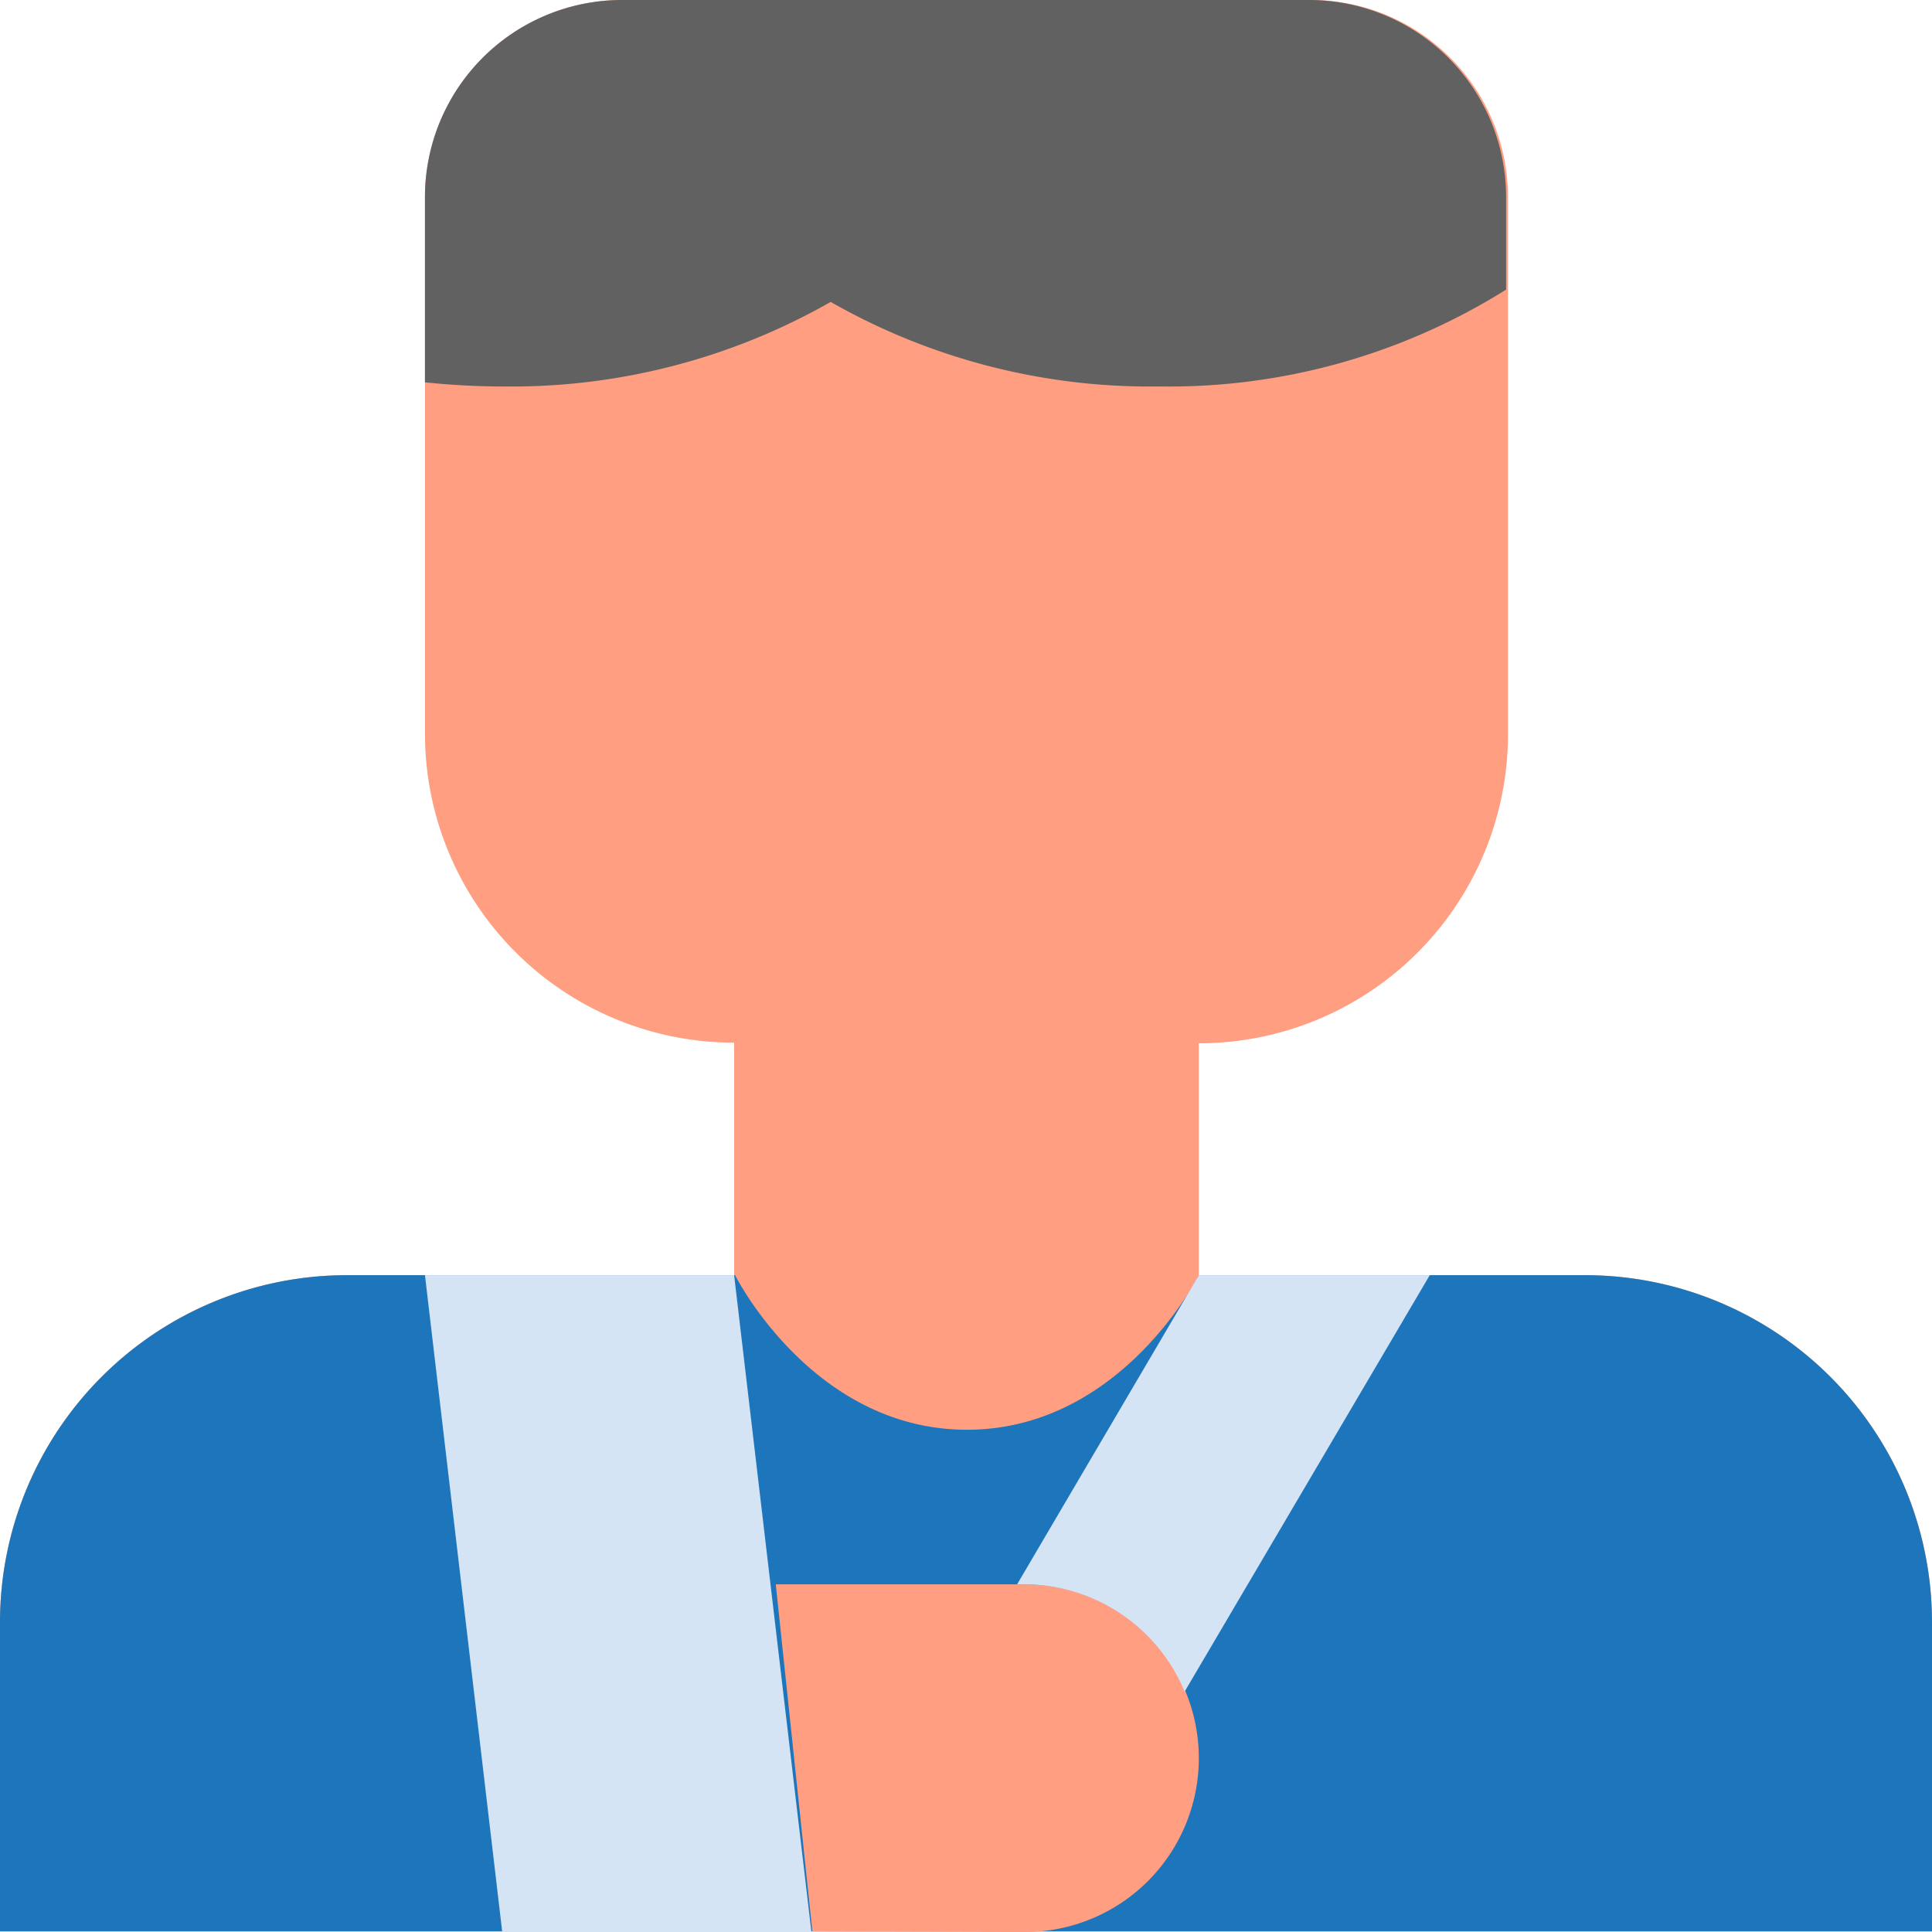
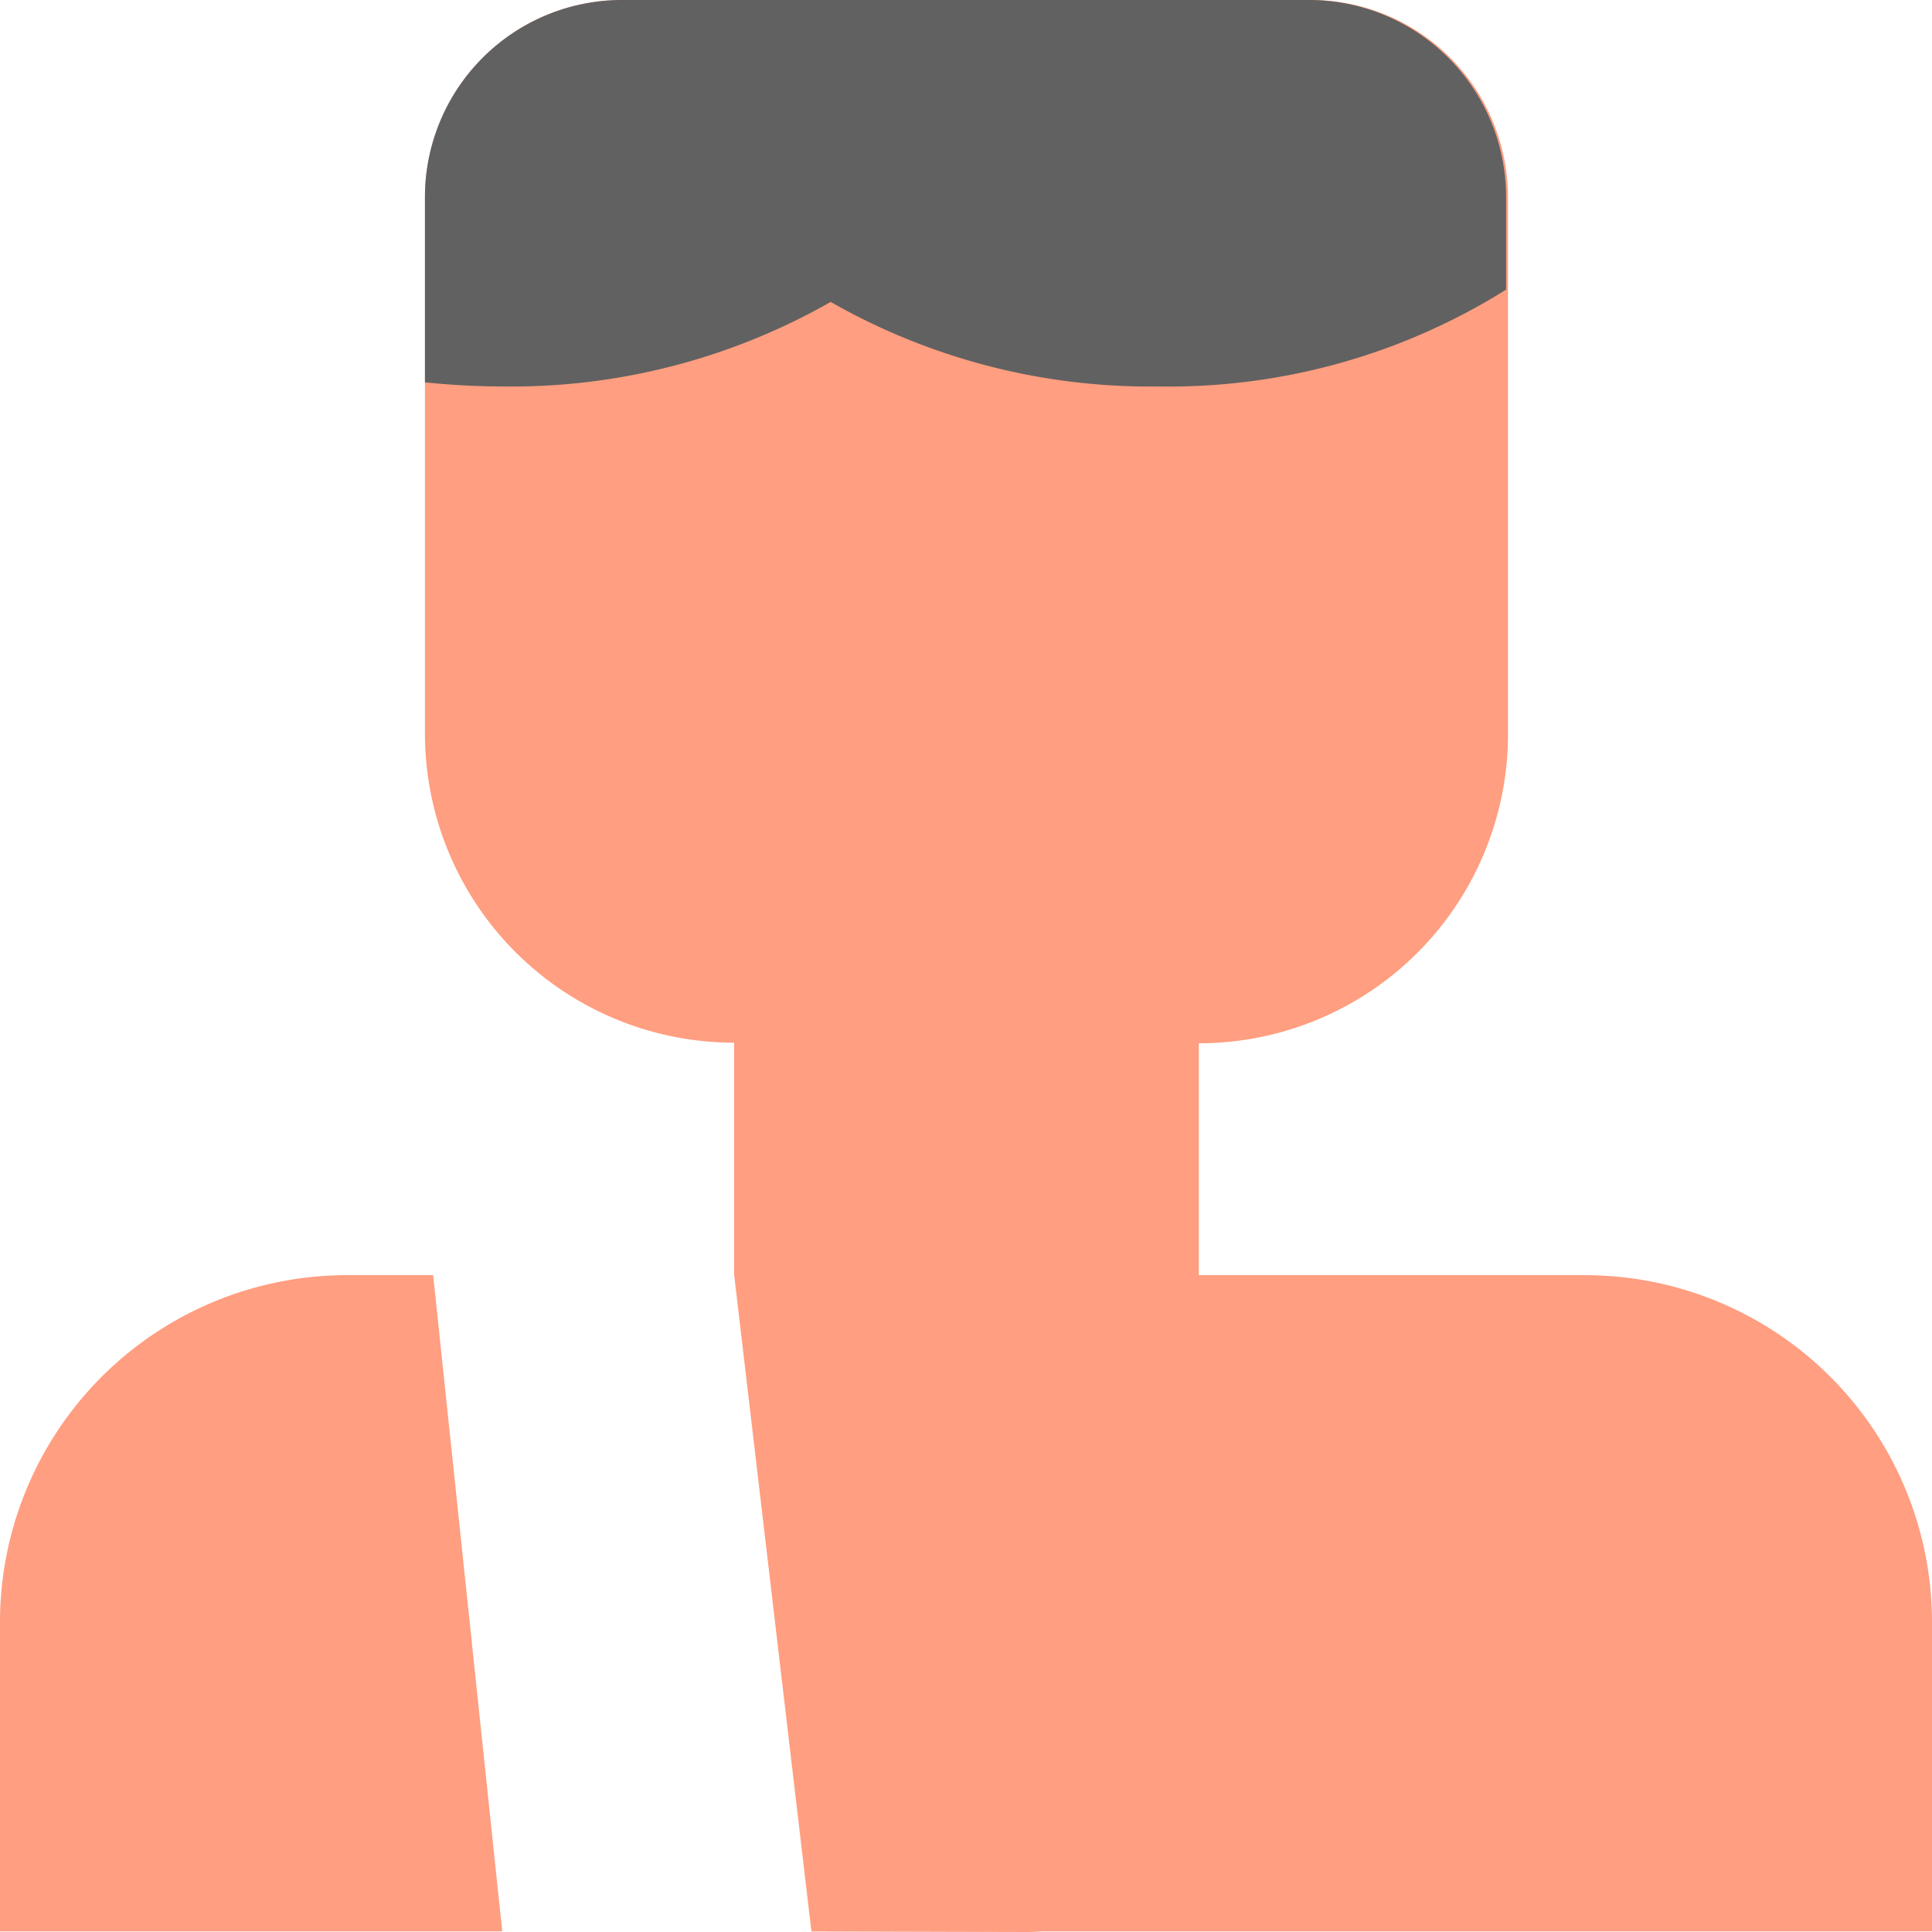
<svg xmlns="http://www.w3.org/2000/svg" viewBox="0 0 61.24 61.24">
  <defs>
    <style>.cls-1{fill:#ff9e80;}.cls-2{fill:#1d76bb;}.cls-3{fill:#d5e4f5;}.cls-4{fill:#ffb74d;}.cls-5{fill:#616161;}</style>
  </defs>
  <title>Asset 34</title>
  <g id="Layer_2" data-name="Layer 2">
    <g id="Layer_1-2" data-name="Layer 1">
      <path class="cls-1" d="M11,40.42a11,11,0,0,0-11,11v9.8H15.92L13.73,40.42Z" />
      <path class="cls-1" d="M50.22,40.42H38V33.07a9.8,9.8,0,0,0,9.8-9.8v-17A6.25,6.25,0,0,0,41.52,0H19.72a6.25,6.25,0,0,0-6.25,6.25v17a9.8,9.8,0,0,0,9.8,9.8v7.35l2.45,20.82H61.24v-9.8A11,11,0,0,0,50.22,40.42Z" />
-       <path class="cls-2" d="M50.22,40.42H38s-2.45,4.9-7.35,4.9-7.35-4.9-7.35-4.9H11a11,11,0,0,0-11,11v9.8H61.24v-9.8A11,11,0,0,0,50.22,40.42Z" />
      <path class="cls-1" d="M32.46,61.24A5.51,5.51,0,0,0,38,55.73h0a5.51,5.51,0,0,0-5.51-5.51h-7.9l1.16,11Z" />
-       <polygon class="cls-3" points="25.72 61.24 15.92 61.24 13.47 40.42 23.27 40.42 25.72 61.24" />
-       <path class="cls-4" d="M32.46,61.24h.61l0,0A4.44,4.44,0,0,1,32.46,61.24Z" />
-       <path class="cls-3" d="M32.46,50.22a5.51,5.51,0,0,1,5.09,3.4l7.77-13.2H38l-5.76,9.8Z" />
      <path class="cls-5" d="M41.52,0H19.72a6.25,6.25,0,0,0-6.25,6.25v5.87c.8.08,1.62.13,2.45.13A20.43,20.43,0,0,0,26.33,9.57a20.43,20.43,0,0,0,10.41,2.68,20.12,20.12,0,0,0,11-3.07V6.25A6.25,6.25,0,0,0,41.52,0Z" />
    </g>
  </g>
</svg>